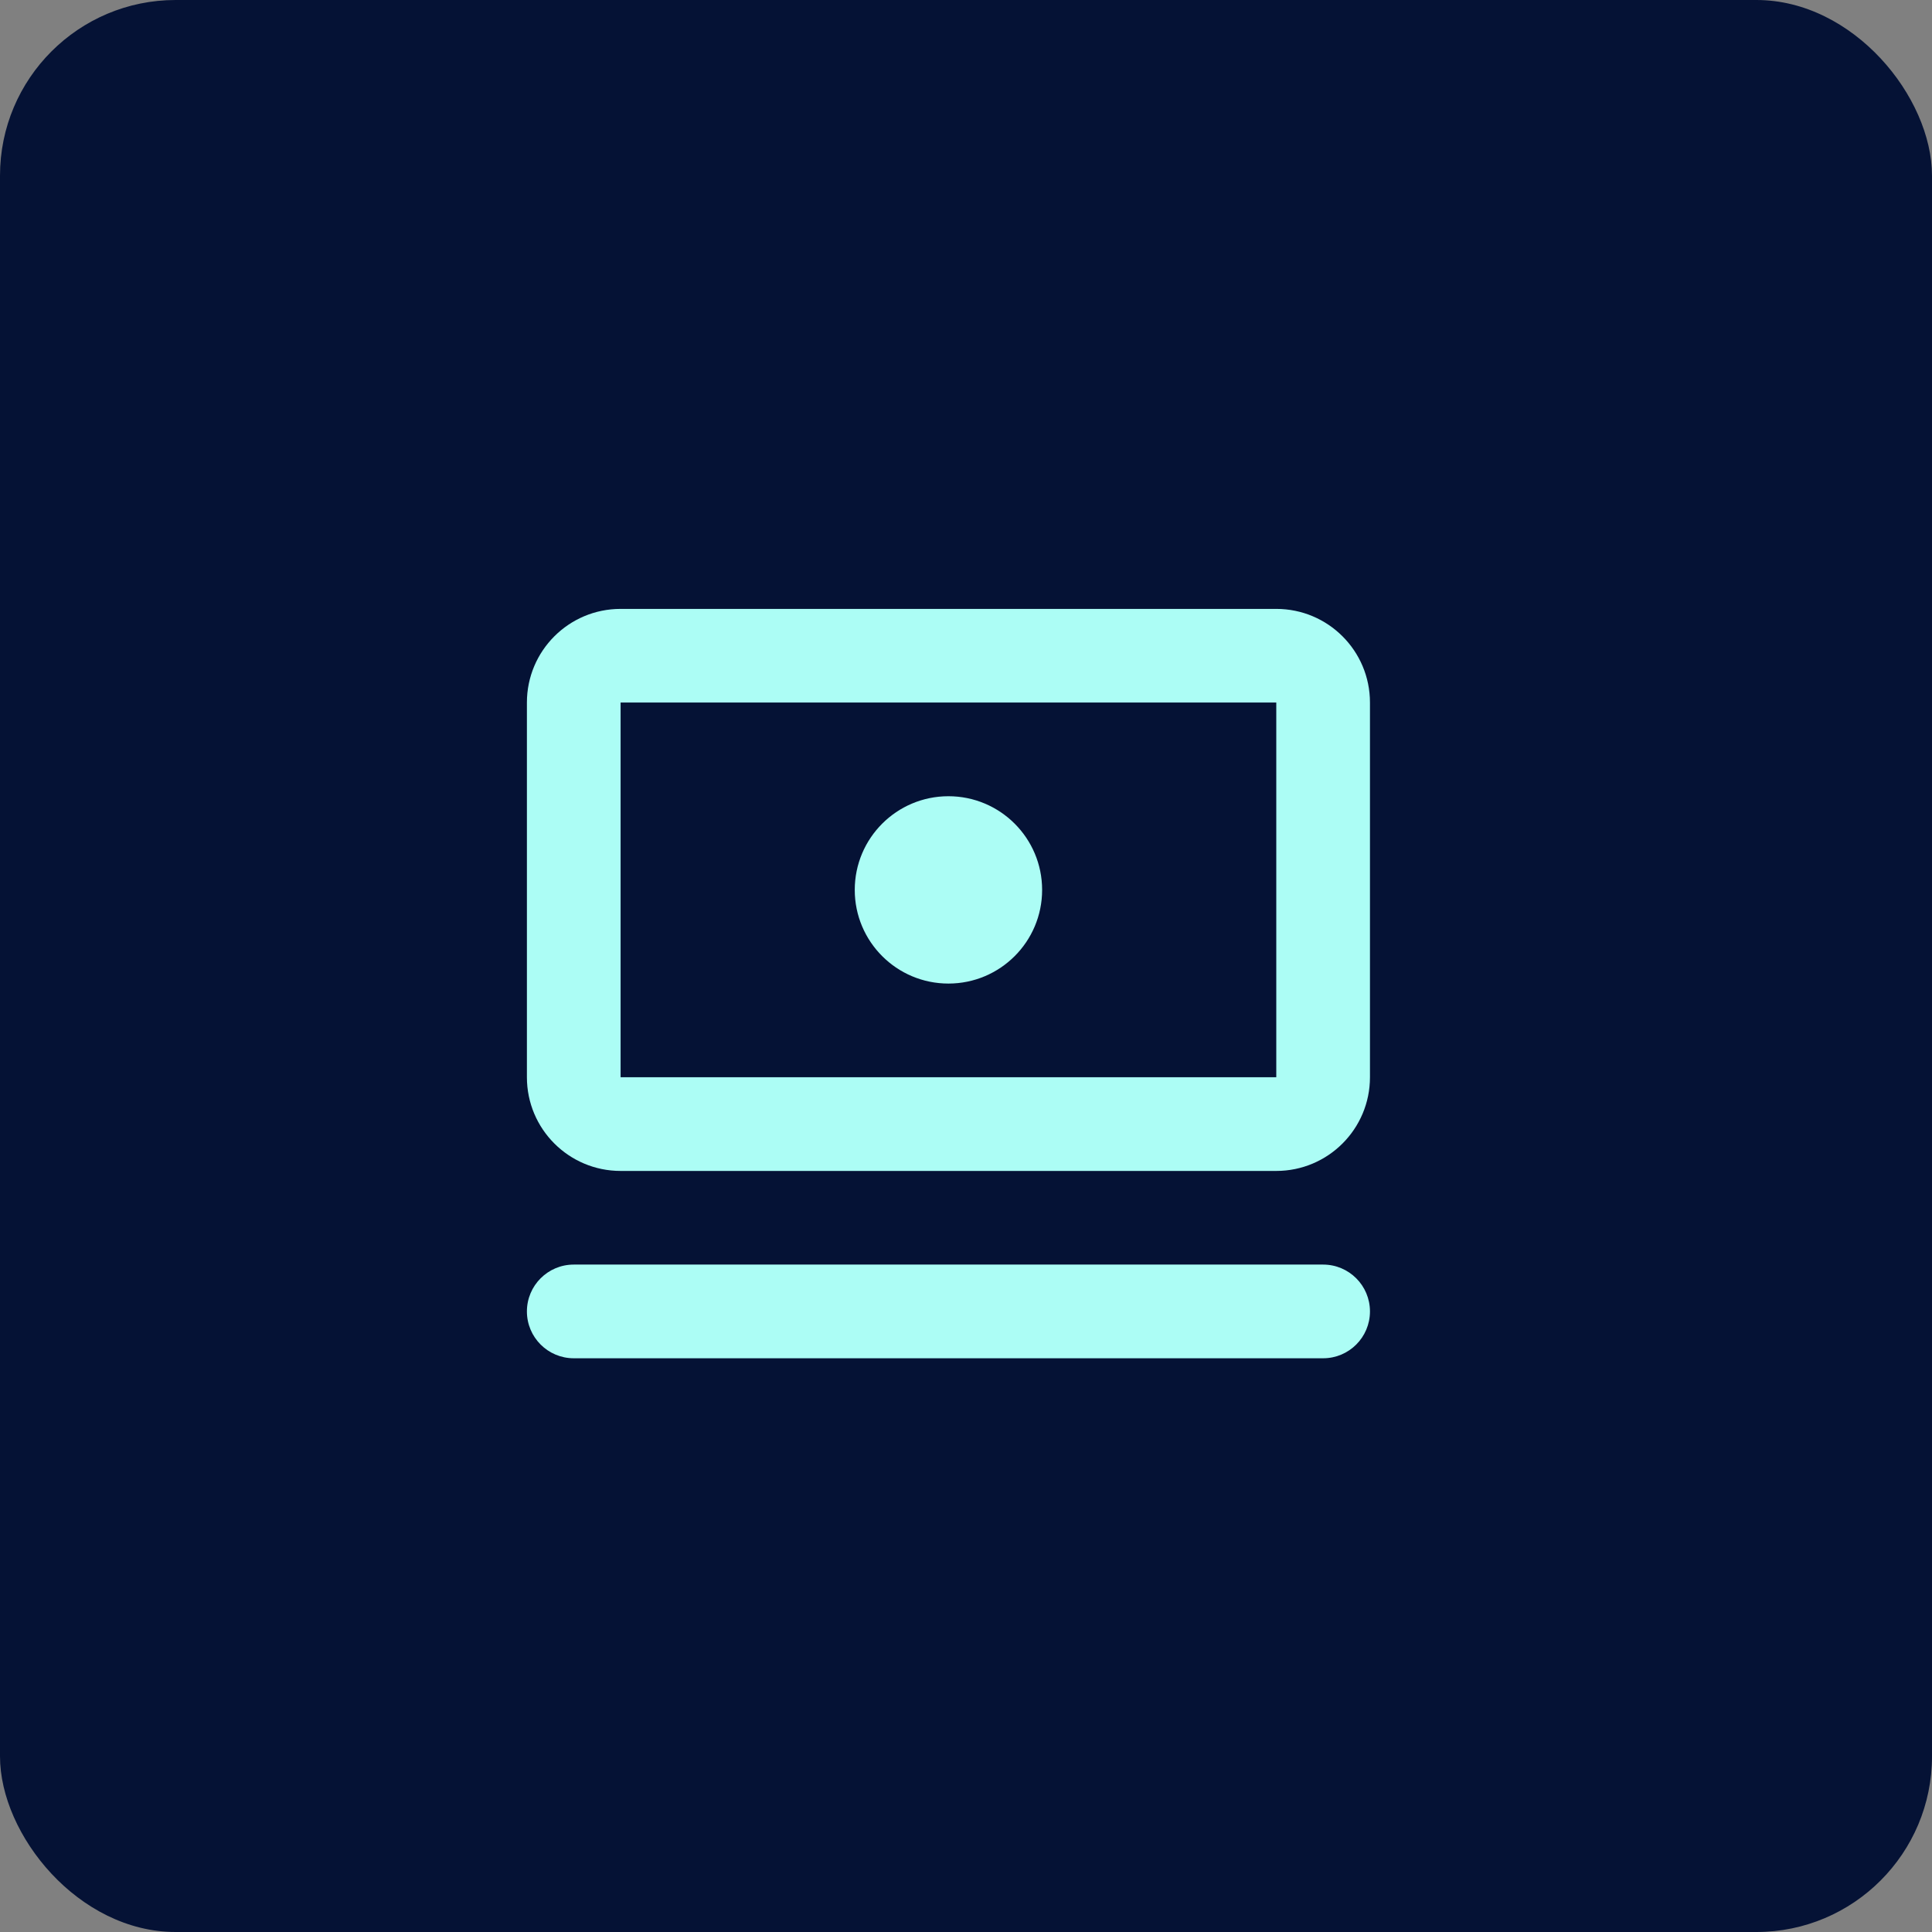
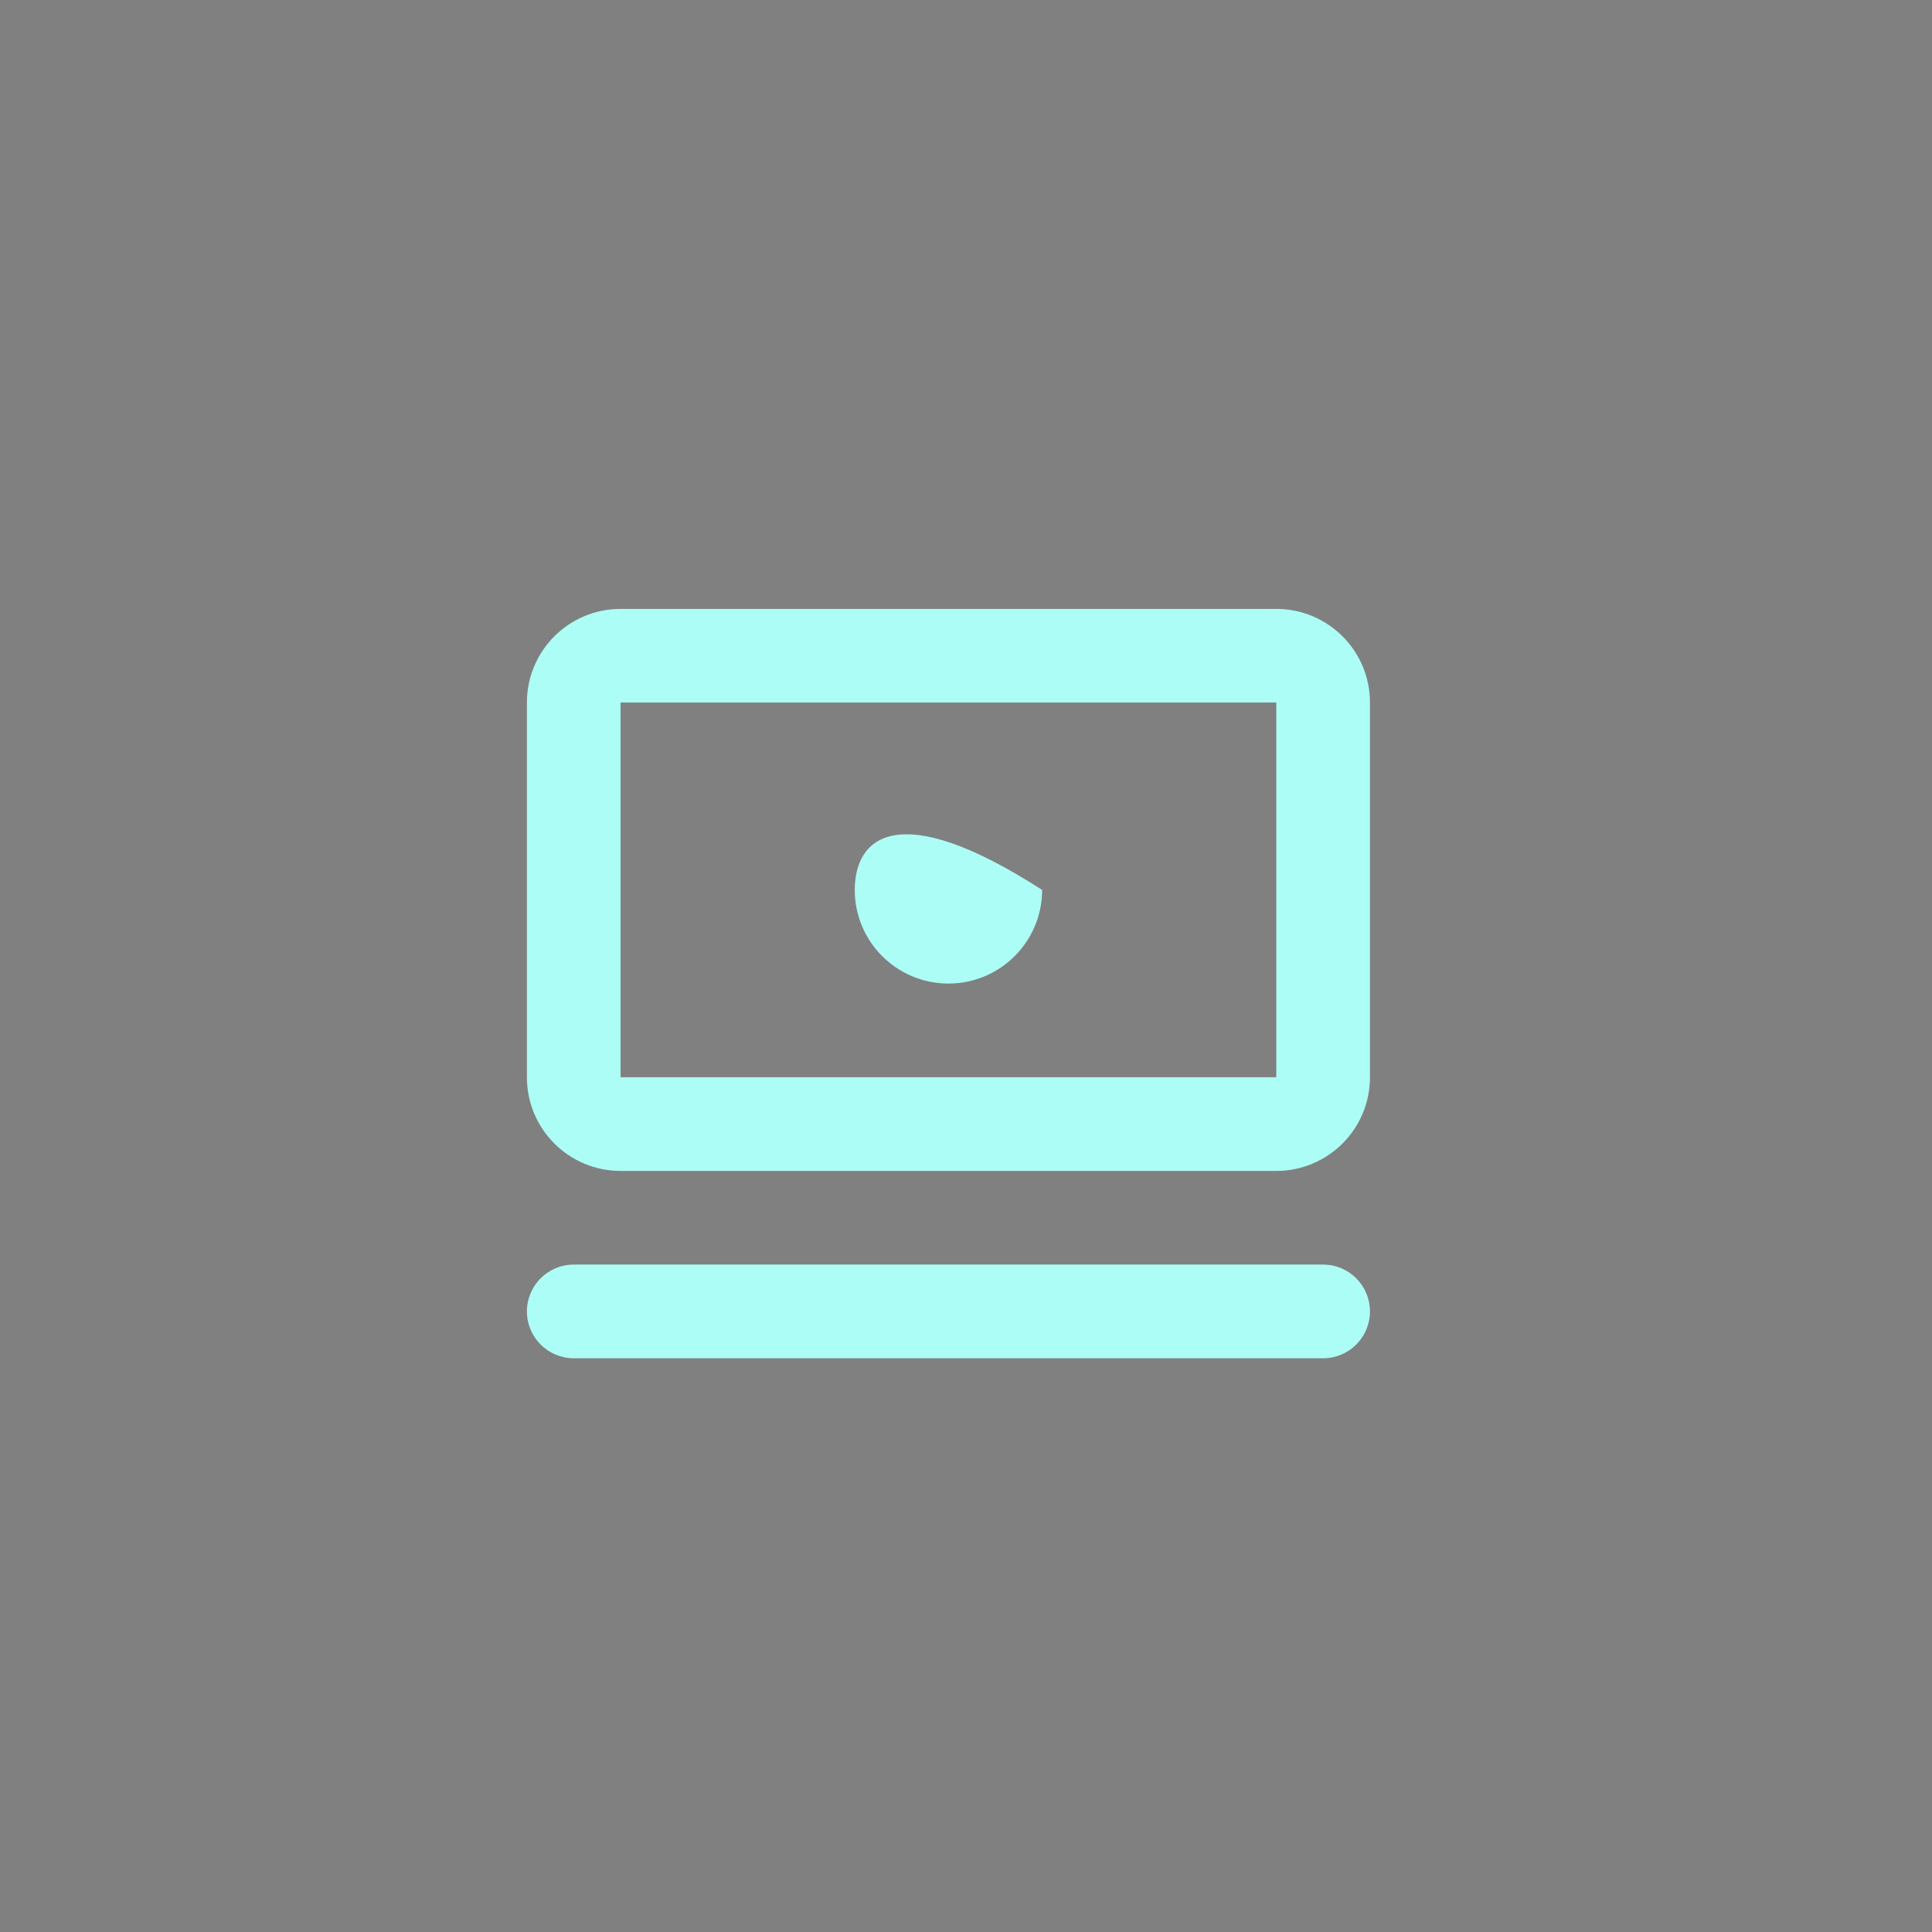
<svg xmlns="http://www.w3.org/2000/svg" width="55" height="55" viewBox="0 0 55 55" fill="none">
  <rect x="0" y="0" width="55" height="55" fill="#808080" stroke="none" />
  <g clip-path="url(#clip0_164_9311)">
-     <rect width="55" height="55" fill="#051235" />
-     <path fill-rule="evenodd" clip-rule="evenodd" d="M17.667 17.334C16.194 17.334 15 18.527 15 20V30.667C15 32.14 16.194 33.334 17.667 33.334H36.333C37.806 33.334 39 32.14 39 30.667V20C39 18.527 37.806 17.334 36.333 17.334H17.667ZM36.333 20H17.667V30.667H36.333V20ZM15 37.334C15 36.597 15.597 36 16.333 36H37.667C38.403 36 39 36.597 39 37.334C39 38.07 38.403 38.667 37.667 38.667H16.333C15.597 38.667 15 38.07 15 37.334ZM27 28C28.473 28 29.667 26.806 29.667 25.334C29.667 23.861 28.473 22.667 27 22.667C25.527 22.667 24.333 23.861 24.333 25.334C24.333 26.806 25.527 28 27 28Z" fill="#ACFDF5" />
+     <path fill-rule="evenodd" clip-rule="evenodd" d="M17.667 17.334C16.194 17.334 15 18.527 15 20V30.667C15 32.14 16.194 33.334 17.667 33.334H36.333C37.806 33.334 39 32.14 39 30.667V20C39 18.527 37.806 17.334 36.333 17.334H17.667ZM36.333 20H17.667V30.667H36.333V20ZM15 37.334C15 36.597 15.597 36 16.333 36H37.667C38.403 36 39 36.597 39 37.334C39 38.07 38.403 38.667 37.667 38.667H16.333C15.597 38.667 15 38.07 15 37.334ZM27 28C28.473 28 29.667 26.806 29.667 25.334C25.527 22.667 24.333 23.861 24.333 25.334C24.333 26.806 25.527 28 27 28Z" fill="#ACFDF5" />
  </g>
  <defs>
    <clipPath id="clip0_164_9311">
      <rect width="55" height="55" rx="5" fill="white" />
    </clipPath>
  </defs>
</svg>